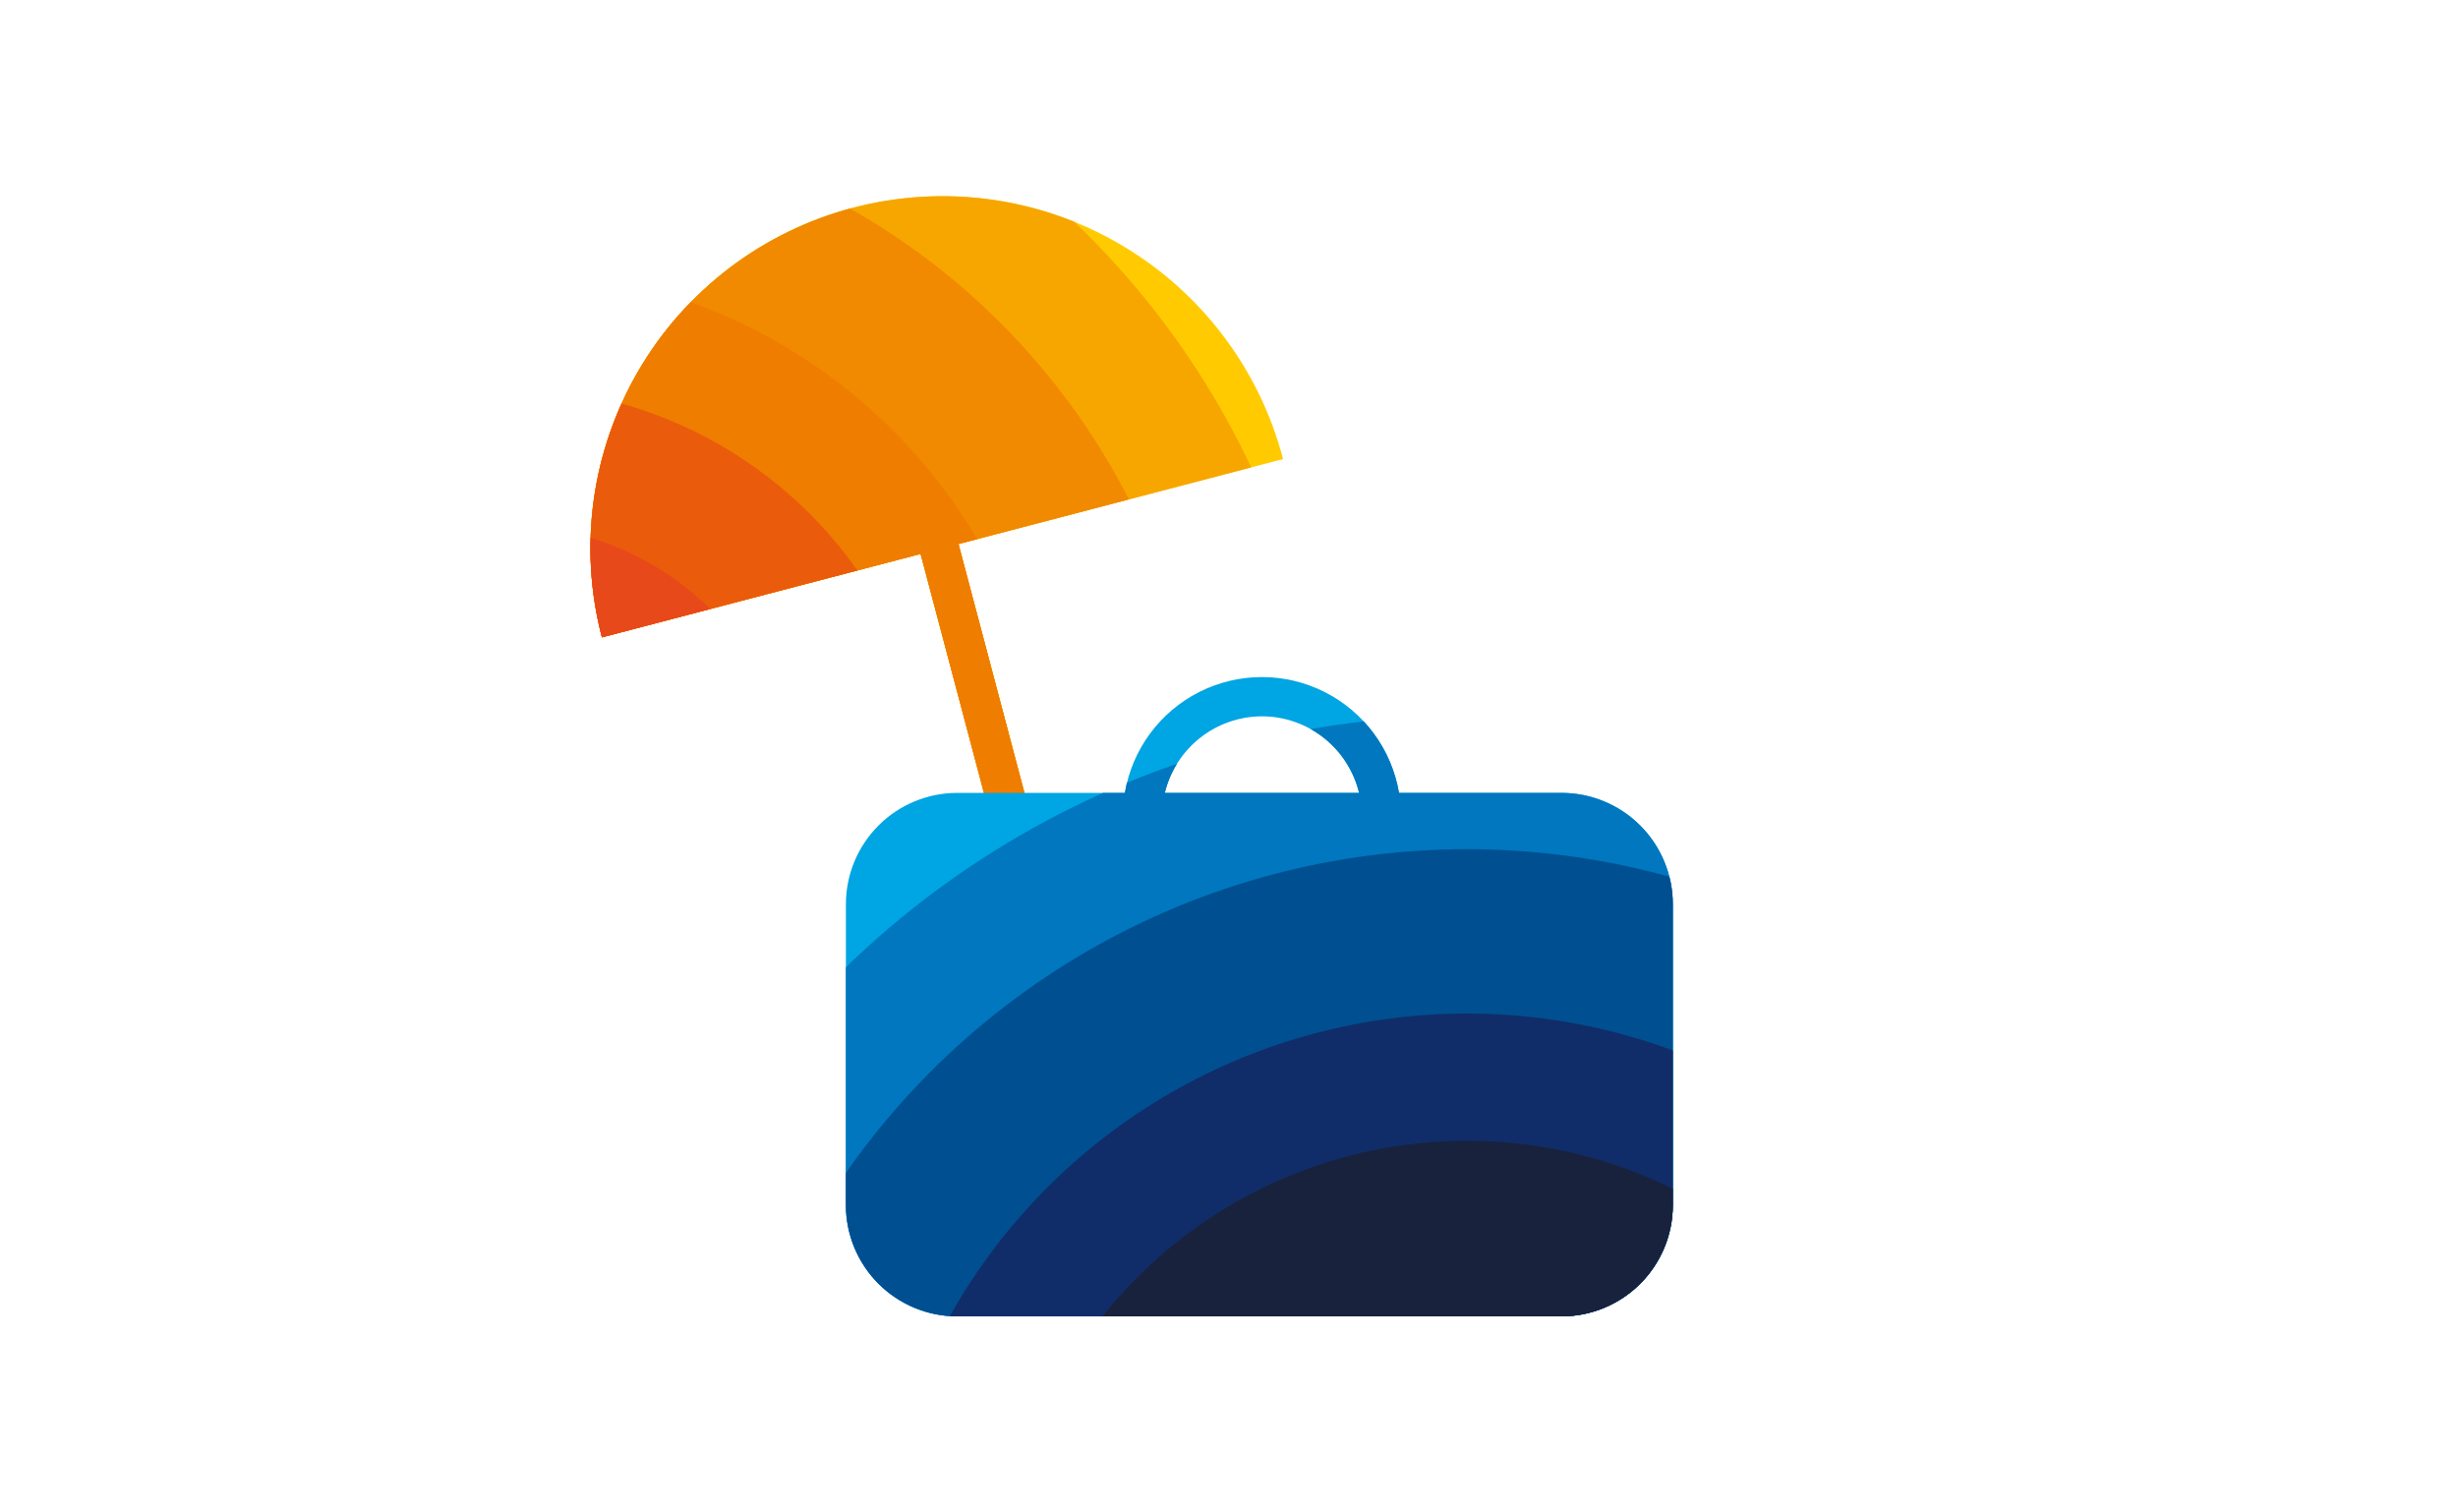
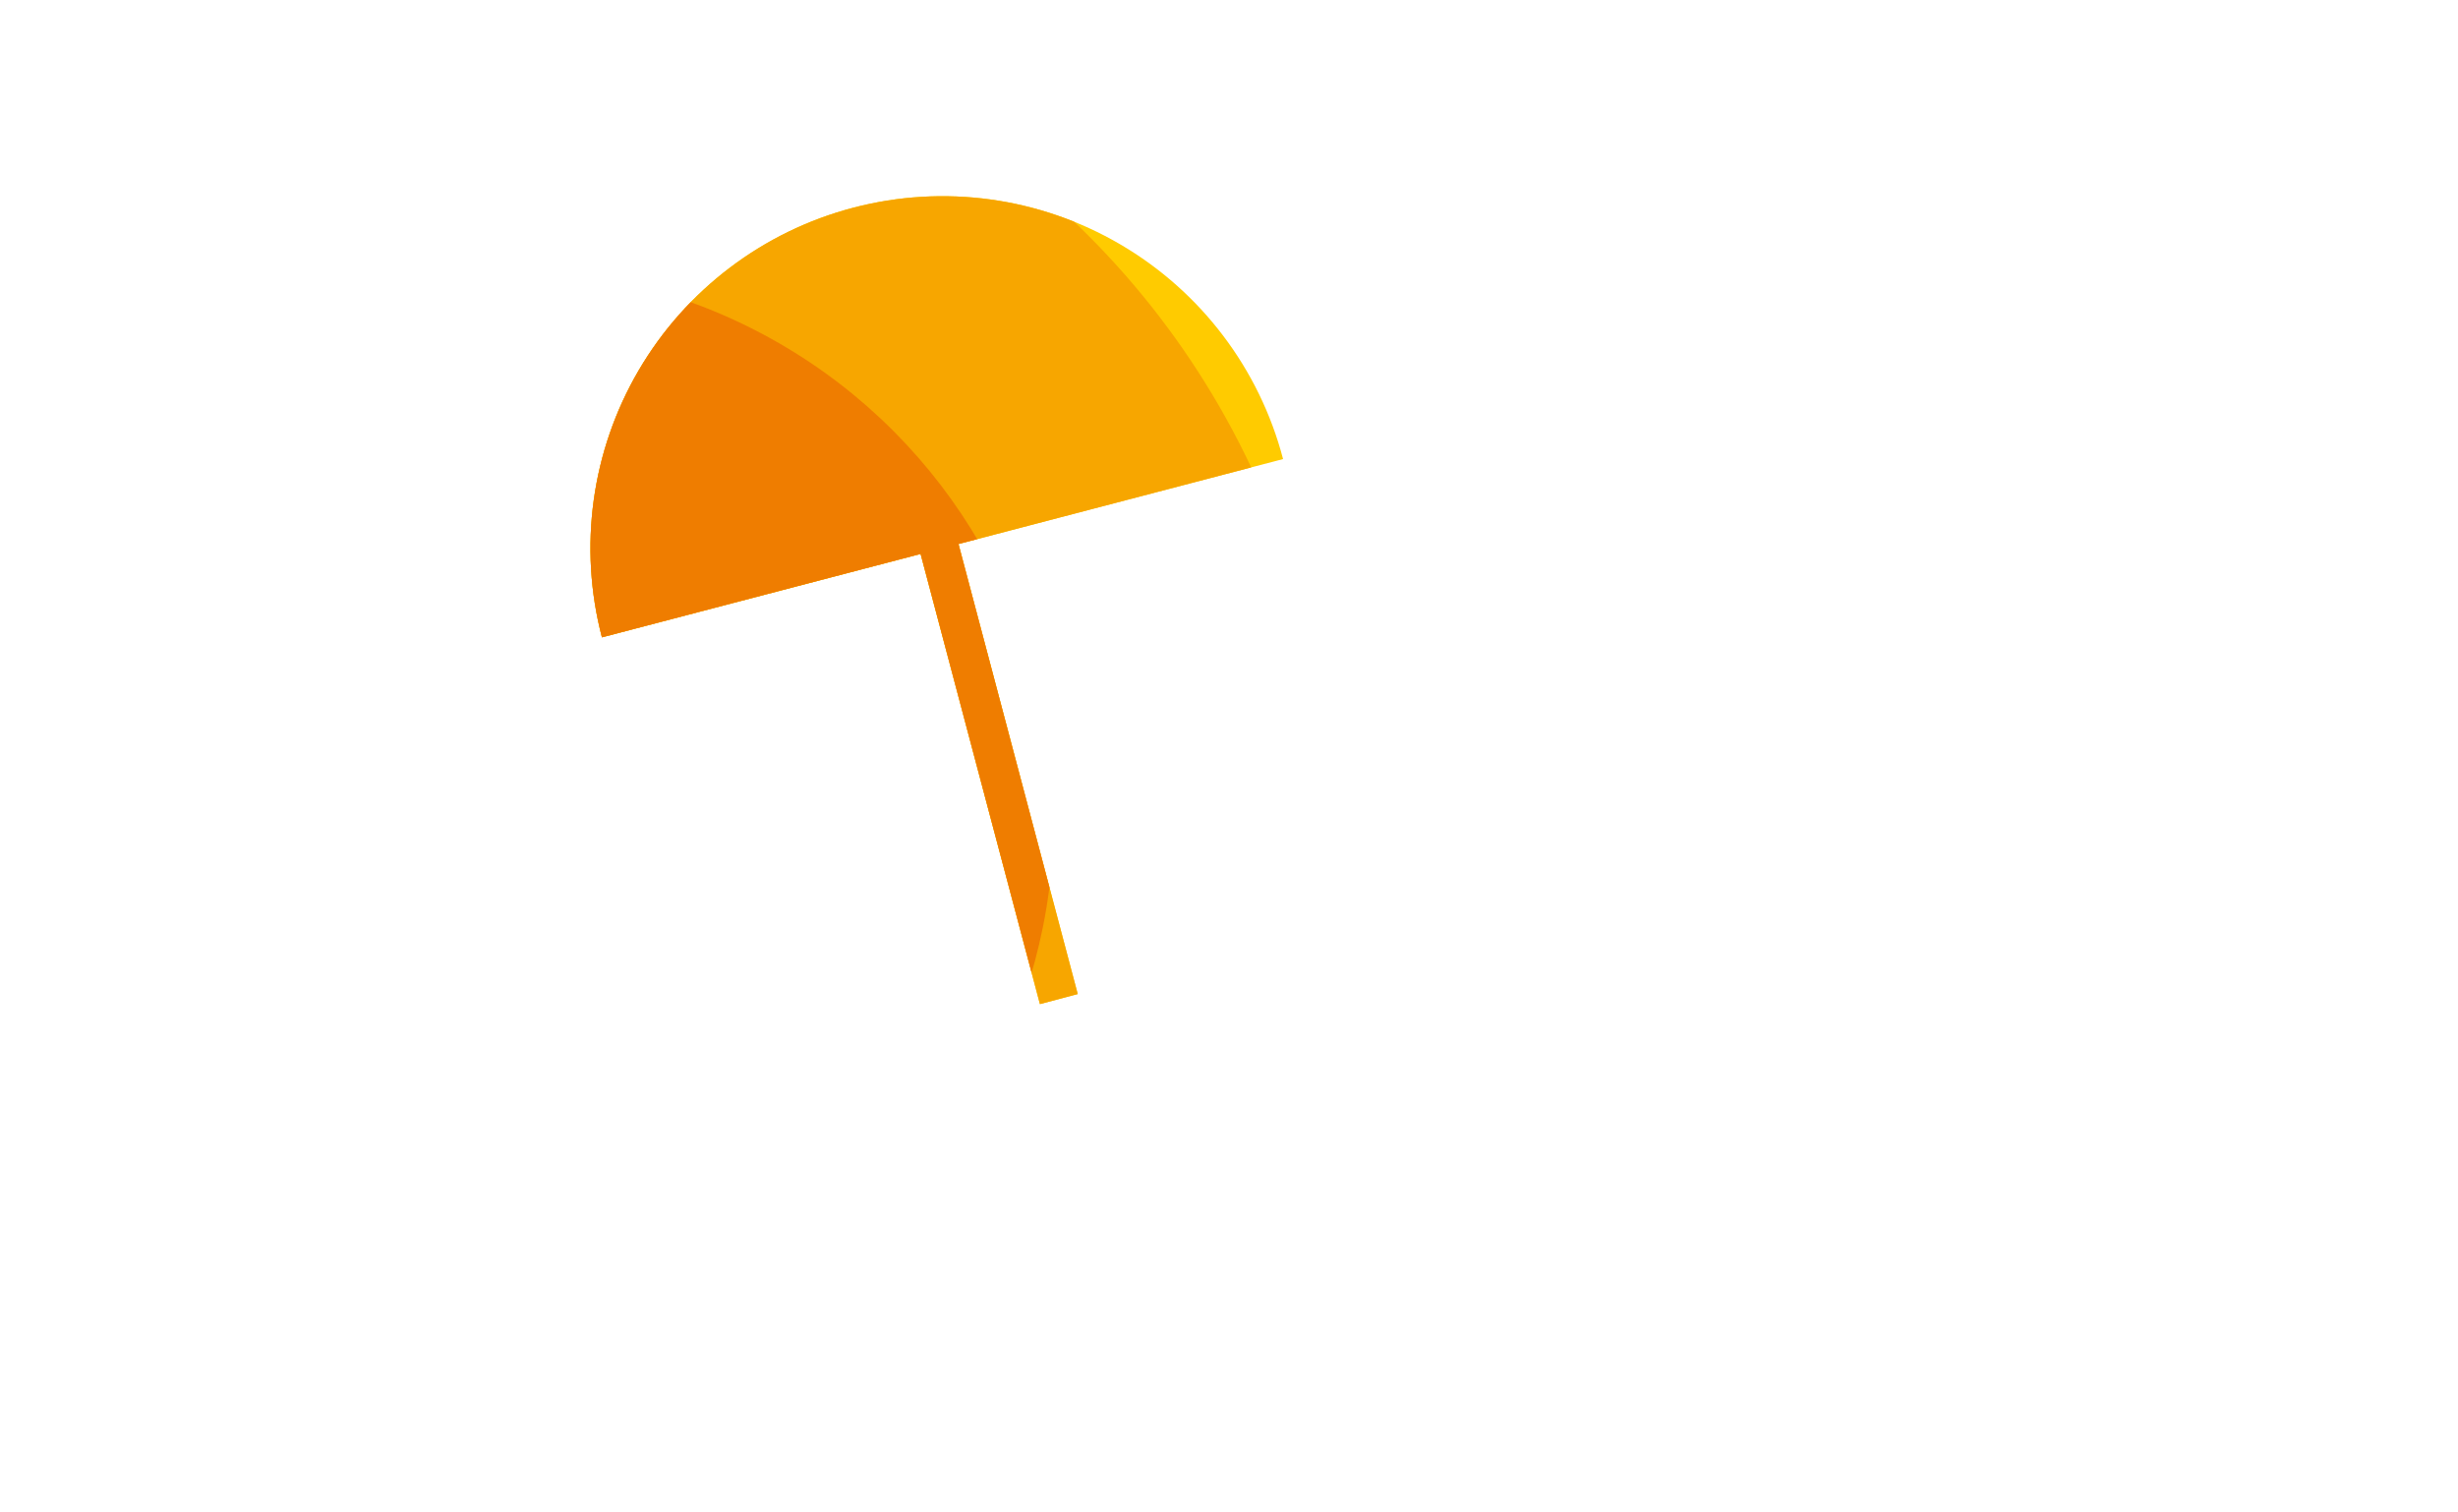
<svg xmlns="http://www.w3.org/2000/svg" id="Ebene_1" data-name="Ebene 1" viewBox="0 0 260 160">
  <defs>
    <clipPath id="clip-path">
      <path d="M135.719,48.563A37.238,37.238,0,1,0,63.67,67.424L97.378,58.6,110,106.222l4-1.062L101.387,57.55Z" style="fill:none" />
    </clipPath>
    <clipPath id="clip-path-2">
-       <path d="M165.17,83.878H147.983a14.706,14.706,0,0,0-29,0H101.253A11.776,11.776,0,0,0,89.477,95.654v31.824a11.776,11.776,0,0,0,11.776,11.776H165.17a11.776,11.776,0,0,0,11.776-11.776V95.654A11.776,11.776,0,0,0,165.17,83.878Zm-31.685-8.1a10.59,10.59,0,0,1,10.275,8.1H123.211A10.59,10.59,0,0,1,133.485,75.779Z" style="fill:none" />
-     </clipPath>
+       </clipPath>
  </defs>
  <g style="clip-path:url(#clip-path)">
    <circle cx="53.403" cy="86.599" r="101.984" style="fill:#ffcb00" />
    <circle cx="53.403" cy="86.599" r="87.251" style="fill:#f7a600" />
-     <circle cx="53.403" cy="86.599" r="74.149" style="fill:#f18a00" />
    <circle cx="53.403" cy="86.599" r="58.057" style="fill:#ef7d00" />
-     <circle cx="53.403" cy="86.599" r="45.608" style="fill:#ea5b0c" />
-     <circle cx="53.403" cy="86.599" r="31.054" style="fill:#e8491b" />
  </g>
  <g style="clip-path:url(#clip-path-2)">
    <circle cx="155.165" cy="169.96" r="110.203" style="fill:#00a5e3" />
    <circle cx="155.165" cy="169.96" r="94.283" style="fill:#0077be" />
    <circle cx="155.165" cy="169.96" r="80.125" style="fill:#004f91" />
    <circle cx="155.165" cy="169.96" r="62.736" style="fill:#102d69" />
    <circle cx="155.165" cy="169.96" r="49.283" style="fill:#18223d" />
  </g>
</svg>